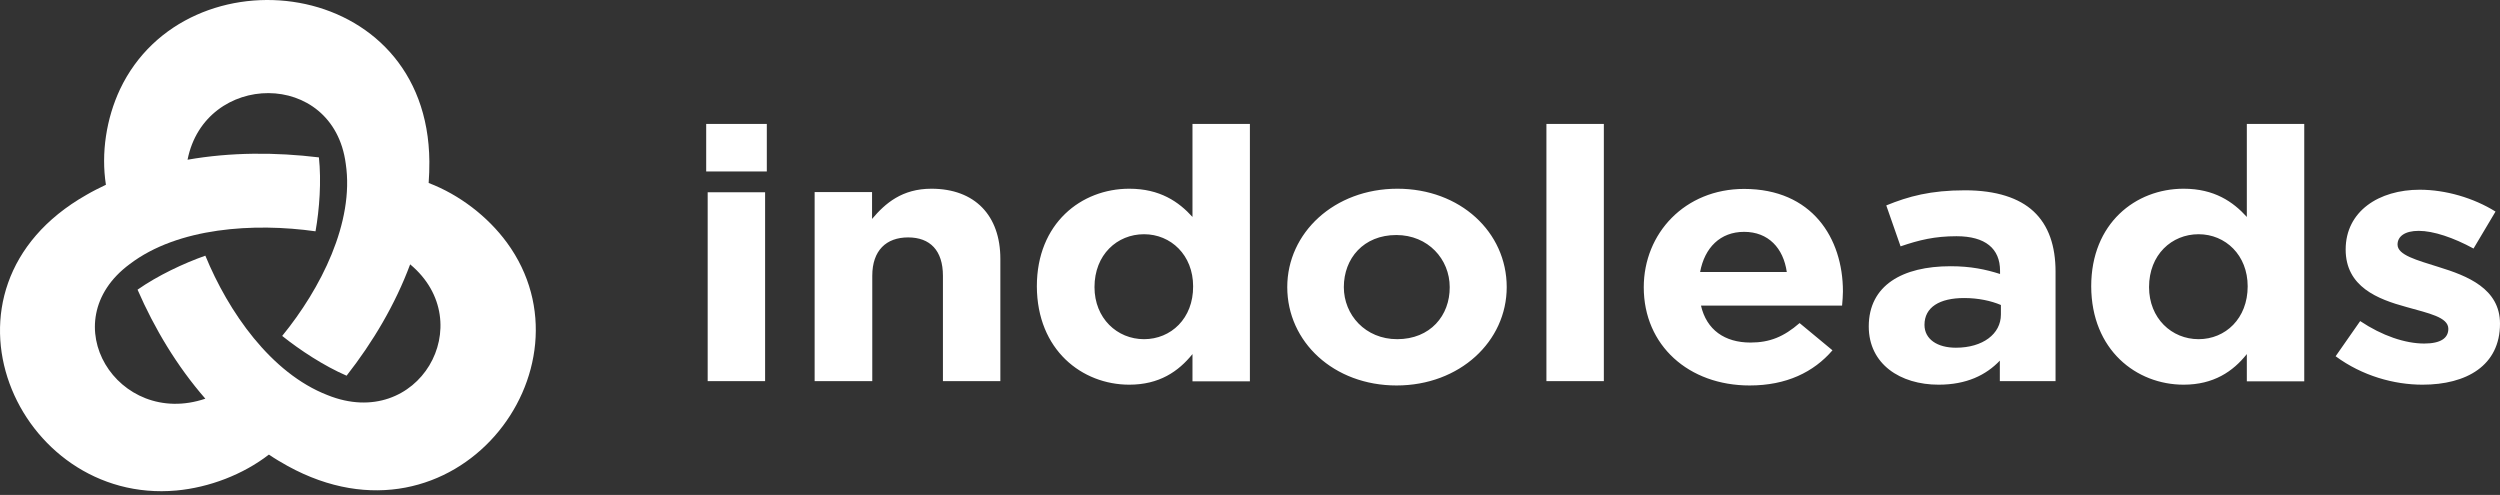
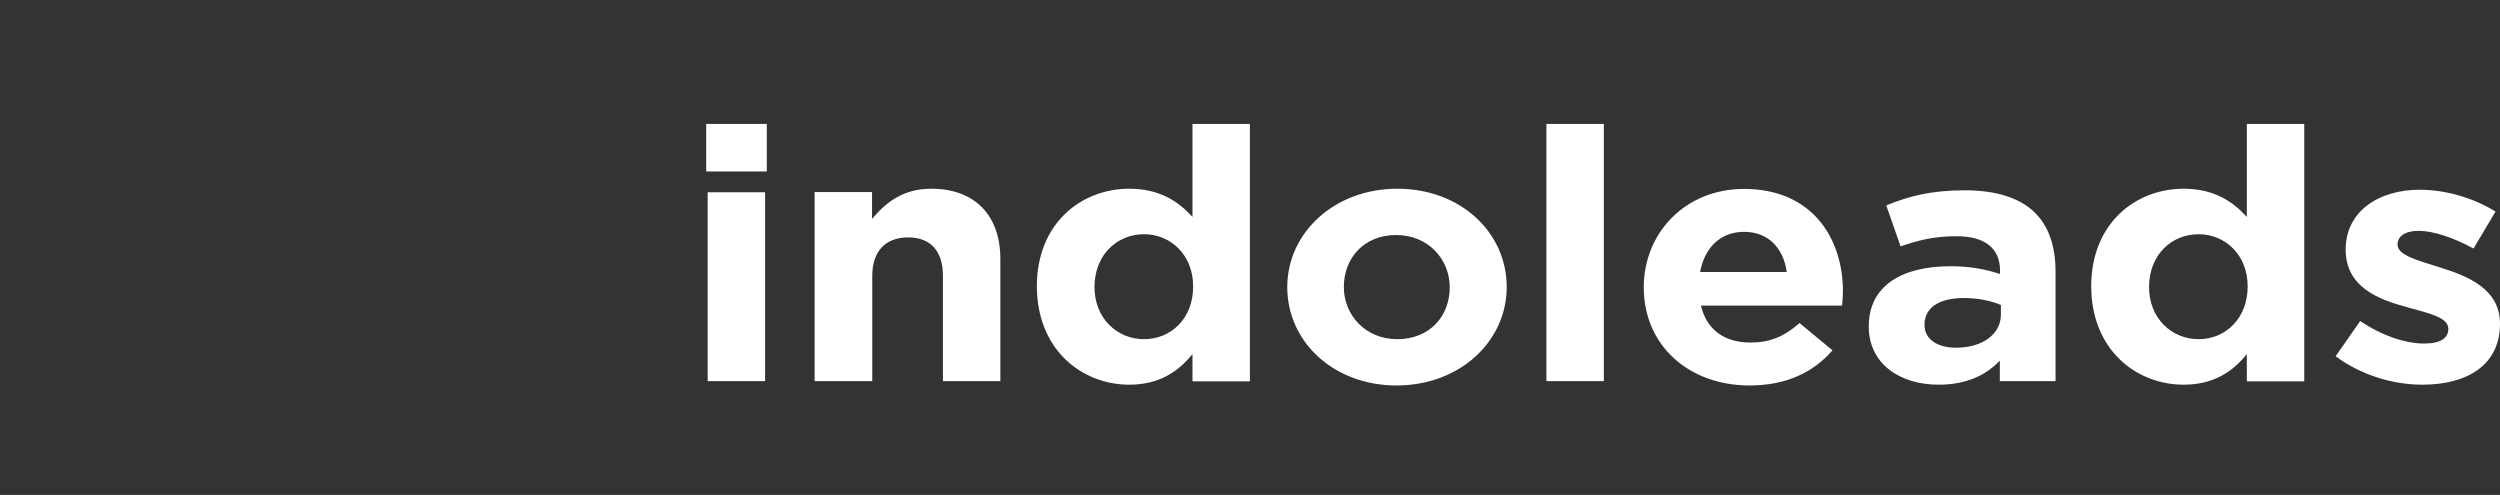
<svg xmlns="http://www.w3.org/2000/svg" width="197" height="39" viewBox="0 0 197 39" fill="none">
  <rect x="0" y="0" width="197" height="39" fill="#333333" stroke="none" />
-   <path fill-rule="evenodd" clip-rule="evenodd" d="M8.346 14.56C7.956 12.065 8.379 9.332 9.459 7.032C14.723 -4.064 33.722 -1.927 33.834 12.727C33.834 13.291 33.822 13.855 33.778 14.419C36.204 15.341 38.441 17.066 39.944 19.116C47.234 29.074 35.826 43.956 22.67 36.721C22.158 36.439 21.668 36.146 21.19 35.821C19.153 37.394 16.493 38.413 13.9 38.652C1.345 39.791 -6.246 22.772 6.799 15.363C7.299 15.07 7.823 14.81 8.346 14.56ZM32.32 20.83C31.151 23.976 29.393 26.948 27.311 29.605C25.531 28.835 23.65 27.599 22.236 26.471C25.275 22.75 27.935 17.522 27.245 12.901C26.265 5.427 16.148 5.644 14.779 12.586C18.174 11.989 21.713 11.989 25.13 12.402C25.33 14.278 25.174 16.48 24.863 18.227C20.01 17.543 14.022 17.923 10.227 20.808C4.038 25.375 9.292 33.749 16.181 31.417C13.955 28.868 12.175 25.896 10.839 22.826C12.419 21.719 14.456 20.754 16.181 20.147C17.995 24.561 21.334 29.399 25.809 31.135C32.988 34.031 37.852 25.44 32.32 20.83Z" fill="white" />
  <path fill-rule="evenodd" clip-rule="evenodd" d="M55.648 13.509H60.425V9.766H55.648V13.509ZM55.765 30.031H60.29V15.153H55.765V30.031ZM64.21 30.031H68.735V21.731C68.735 19.726 69.845 18.708 71.561 18.708C73.294 18.708 74.303 19.742 74.303 21.731V30.031H78.828V20.399C78.828 16.985 76.826 14.871 73.394 14.871C71.09 14.871 69.761 16.015 68.718 17.252V15.137H64.193V30.031H64.21ZM88.988 30.313C91.343 30.313 92.857 29.279 93.967 27.901V30.047H98.492V9.766H93.967V17.095C92.891 15.905 91.41 14.871 88.988 14.871C85.203 14.871 81.704 17.596 81.704 22.561C81.721 27.588 85.271 30.313 88.988 30.313ZM90.149 26.727C88.029 26.727 86.246 25.082 86.246 22.623C86.246 20.071 88.029 18.457 90.149 18.457C92.268 18.457 94.018 20.102 94.018 22.561C94.035 25.098 92.268 26.727 90.149 26.727ZM110.049 30.375C115.028 30.375 118.729 26.899 118.729 22.623C118.729 18.285 115.062 14.871 110.116 14.871C105.137 14.871 101.436 18.348 101.436 22.623C101.436 26.946 105.103 30.375 110.049 30.375ZM110.099 26.727C107.593 26.727 105.894 24.816 105.894 22.623C105.894 20.368 107.442 18.52 110.032 18.52C112.538 18.52 114.237 20.431 114.237 22.623C114.254 24.863 112.707 26.727 110.099 26.727ZM121.858 30.031H126.383V9.766H121.858V30.031ZM137.872 30.375C140.765 30.375 142.918 29.326 144.399 27.604L141.808 25.458C140.563 26.538 139.453 26.993 137.939 26.993C135.904 26.993 134.474 25.99 134.037 24.08H145.156C145.189 23.688 145.223 23.297 145.223 22.968C145.223 18.755 142.784 14.887 137.435 14.887C132.775 14.887 129.528 18.379 129.528 22.639C129.528 27.228 133.078 30.375 137.872 30.375ZM133.969 21.433C134.323 19.523 135.551 18.27 137.435 18.27C139.352 18.27 140.53 19.554 140.799 21.433H133.969ZM152.759 30.313C154.963 30.313 156.493 29.561 157.587 28.418V30.031H161.977V21.402C161.977 19.397 161.439 17.768 160.245 16.657C159.118 15.607 157.318 14.996 154.845 14.996C152.137 14.996 150.404 15.466 148.638 16.187L149.765 19.413C151.228 18.912 152.456 18.614 154.172 18.614C156.443 18.614 157.604 19.585 157.604 21.339V21.59C156.477 21.23 155.299 20.979 153.701 20.979C149.916 20.979 147.258 22.482 147.258 25.724C147.258 28.7 149.748 30.313 152.759 30.313ZM154.122 27.4C152.658 27.4 151.649 26.727 151.649 25.599C151.649 24.205 152.843 23.485 154.778 23.485C155.888 23.485 156.897 23.704 157.671 24.033V24.785C157.671 26.319 156.241 27.4 154.122 27.4ZM172.07 30.313C174.425 30.313 175.956 29.279 177.05 27.901V30.047H181.575V9.766H177.05V17.095C175.973 15.905 174.493 14.871 172.07 14.871C168.285 14.871 164.787 17.596 164.787 22.561C164.803 27.588 168.353 30.313 172.07 30.313ZM173.248 26.727C171.128 26.727 169.345 25.082 169.345 22.623C169.345 20.071 171.128 18.457 173.248 18.457C175.367 18.457 177.117 20.102 177.117 22.561C177.117 25.098 175.367 26.727 173.248 26.727ZM190.894 30.313C194.359 30.313 197 28.809 197 25.505C197 22.733 194.409 21.731 192.172 21.042C190.44 20.494 188.926 20.102 188.926 19.272C188.926 18.63 189.498 18.191 190.591 18.191C191.752 18.191 193.333 18.724 194.914 19.585L196.647 16.672C194.914 15.592 192.71 14.95 190.675 14.95C187.462 14.95 184.838 16.641 184.838 19.663C184.838 22.608 187.378 23.579 189.615 24.189C191.382 24.691 192.929 24.988 192.929 25.912C192.929 26.633 192.34 27.071 191.028 27.071C189.531 27.071 187.714 26.46 185.982 25.301L184.047 28.073C186.15 29.624 188.656 30.313 190.894 30.313Z" fill="white" />
</svg>